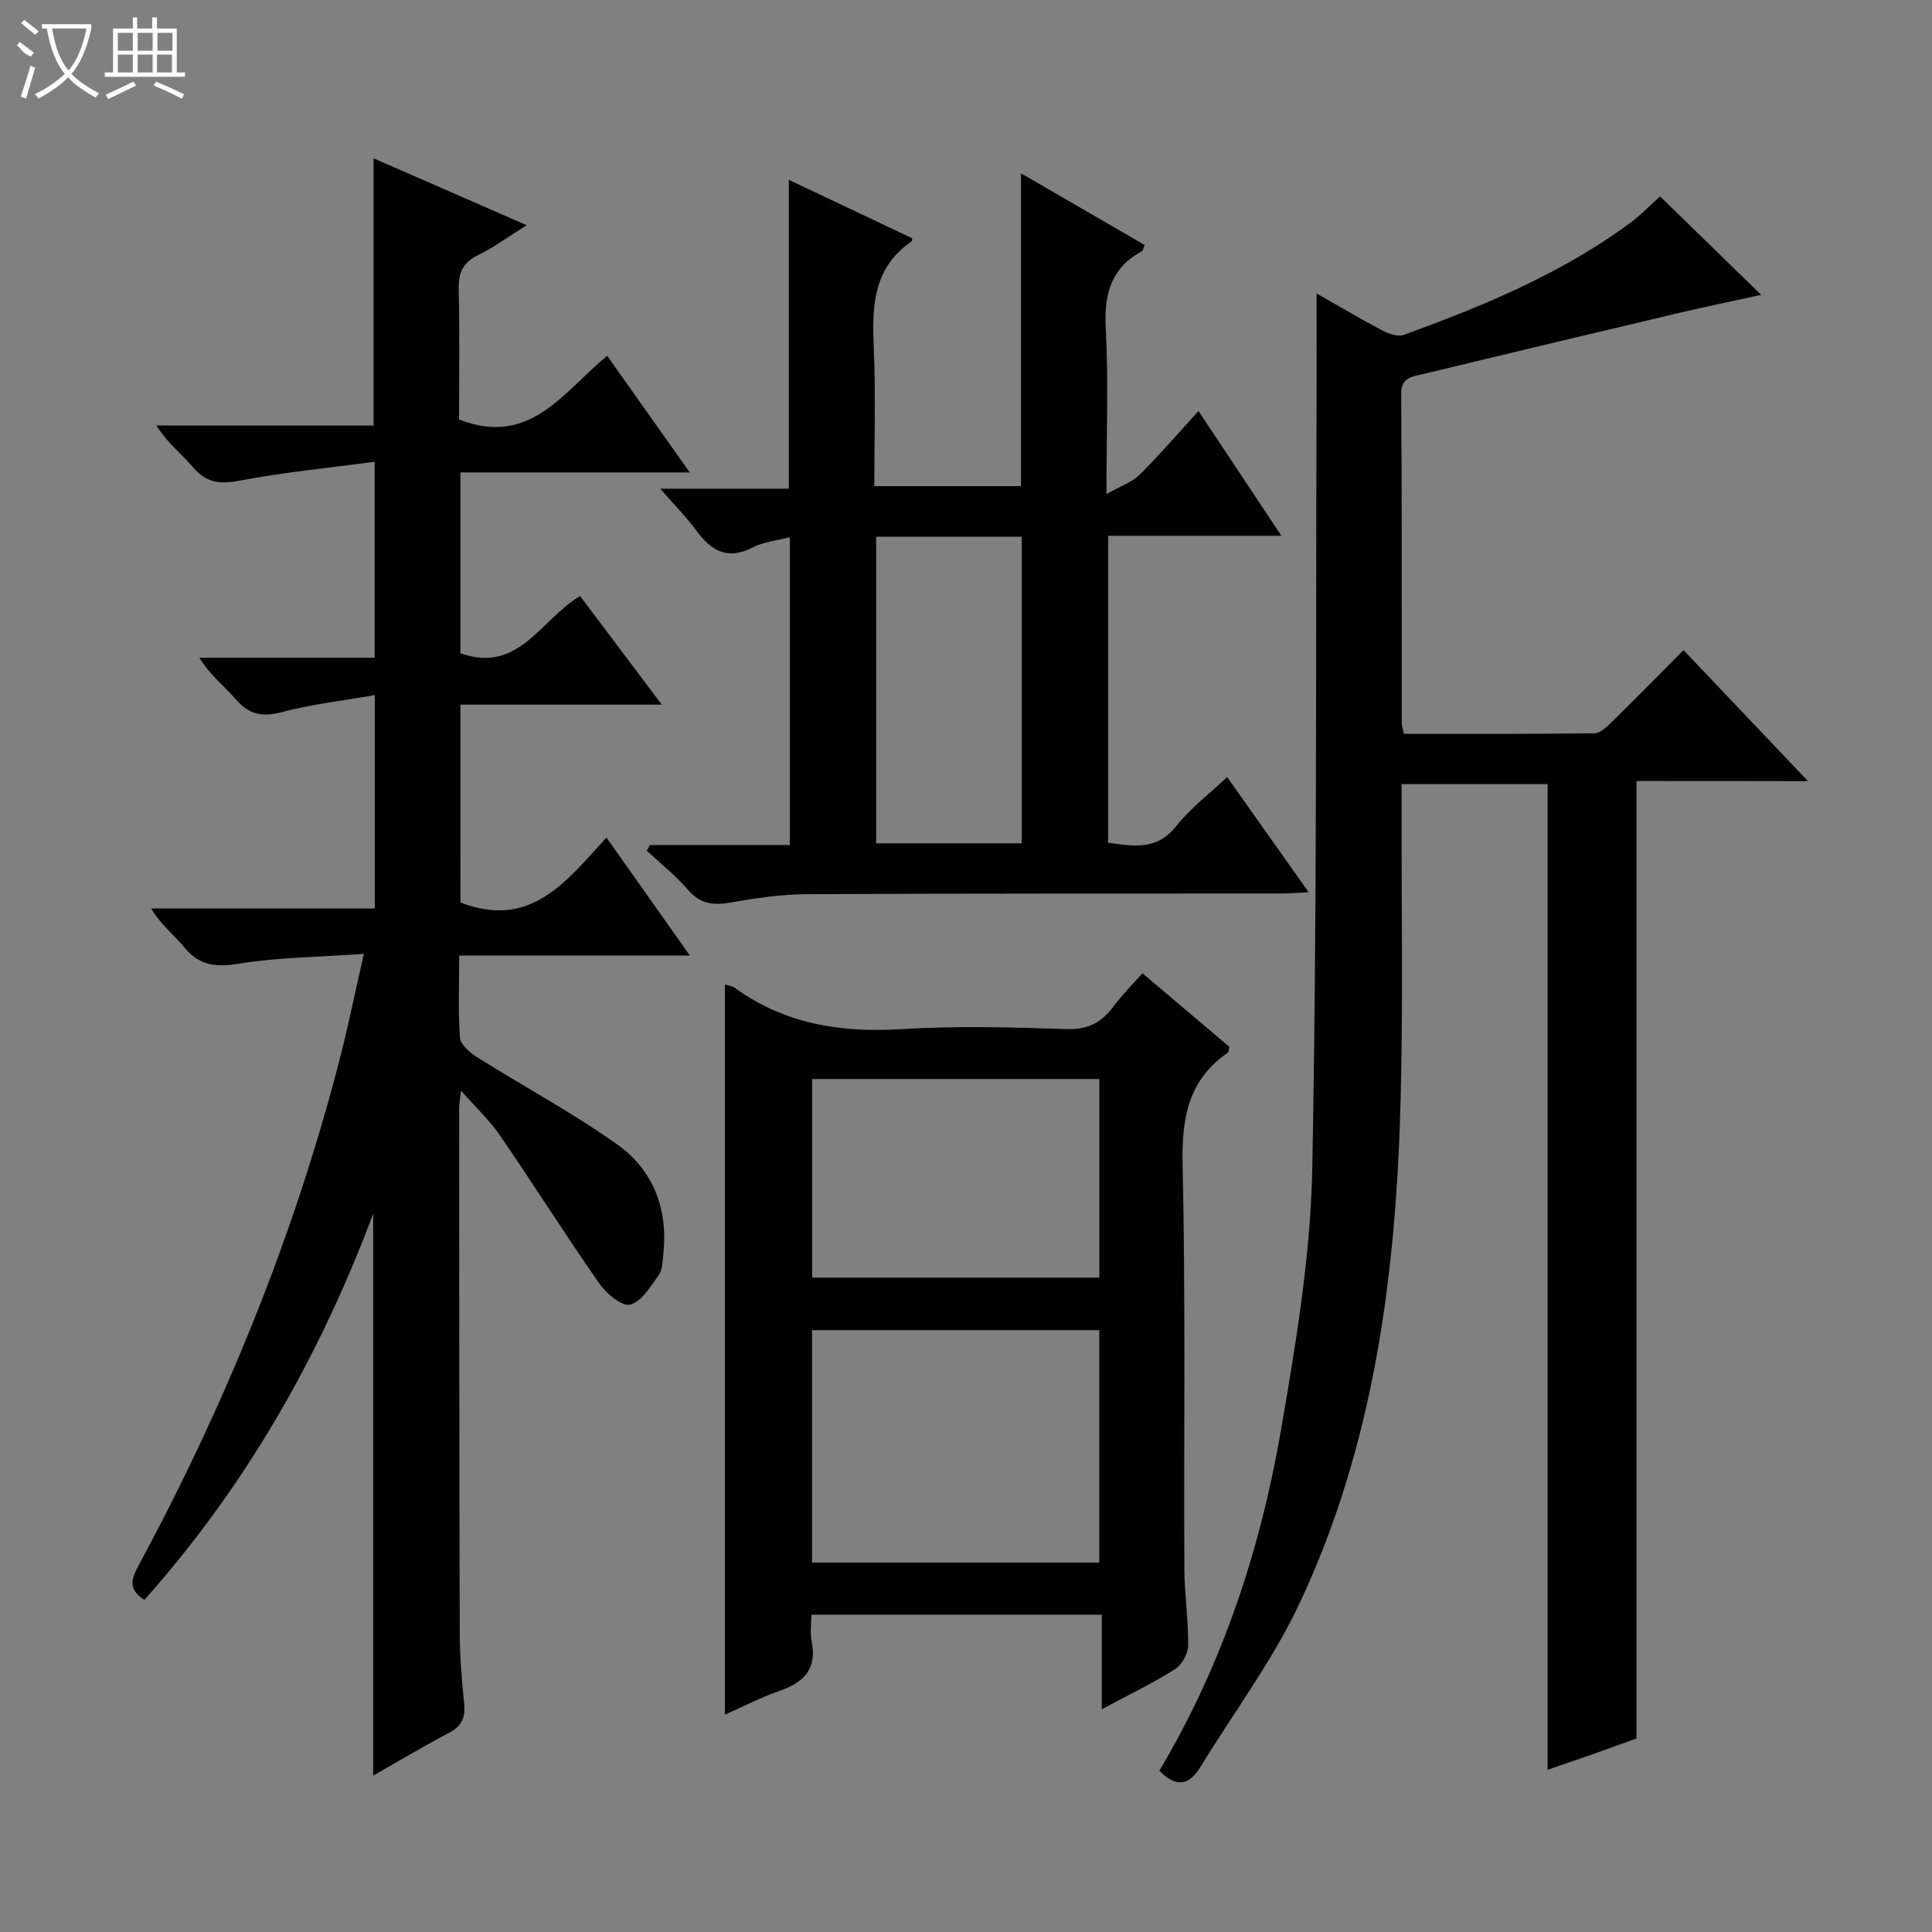
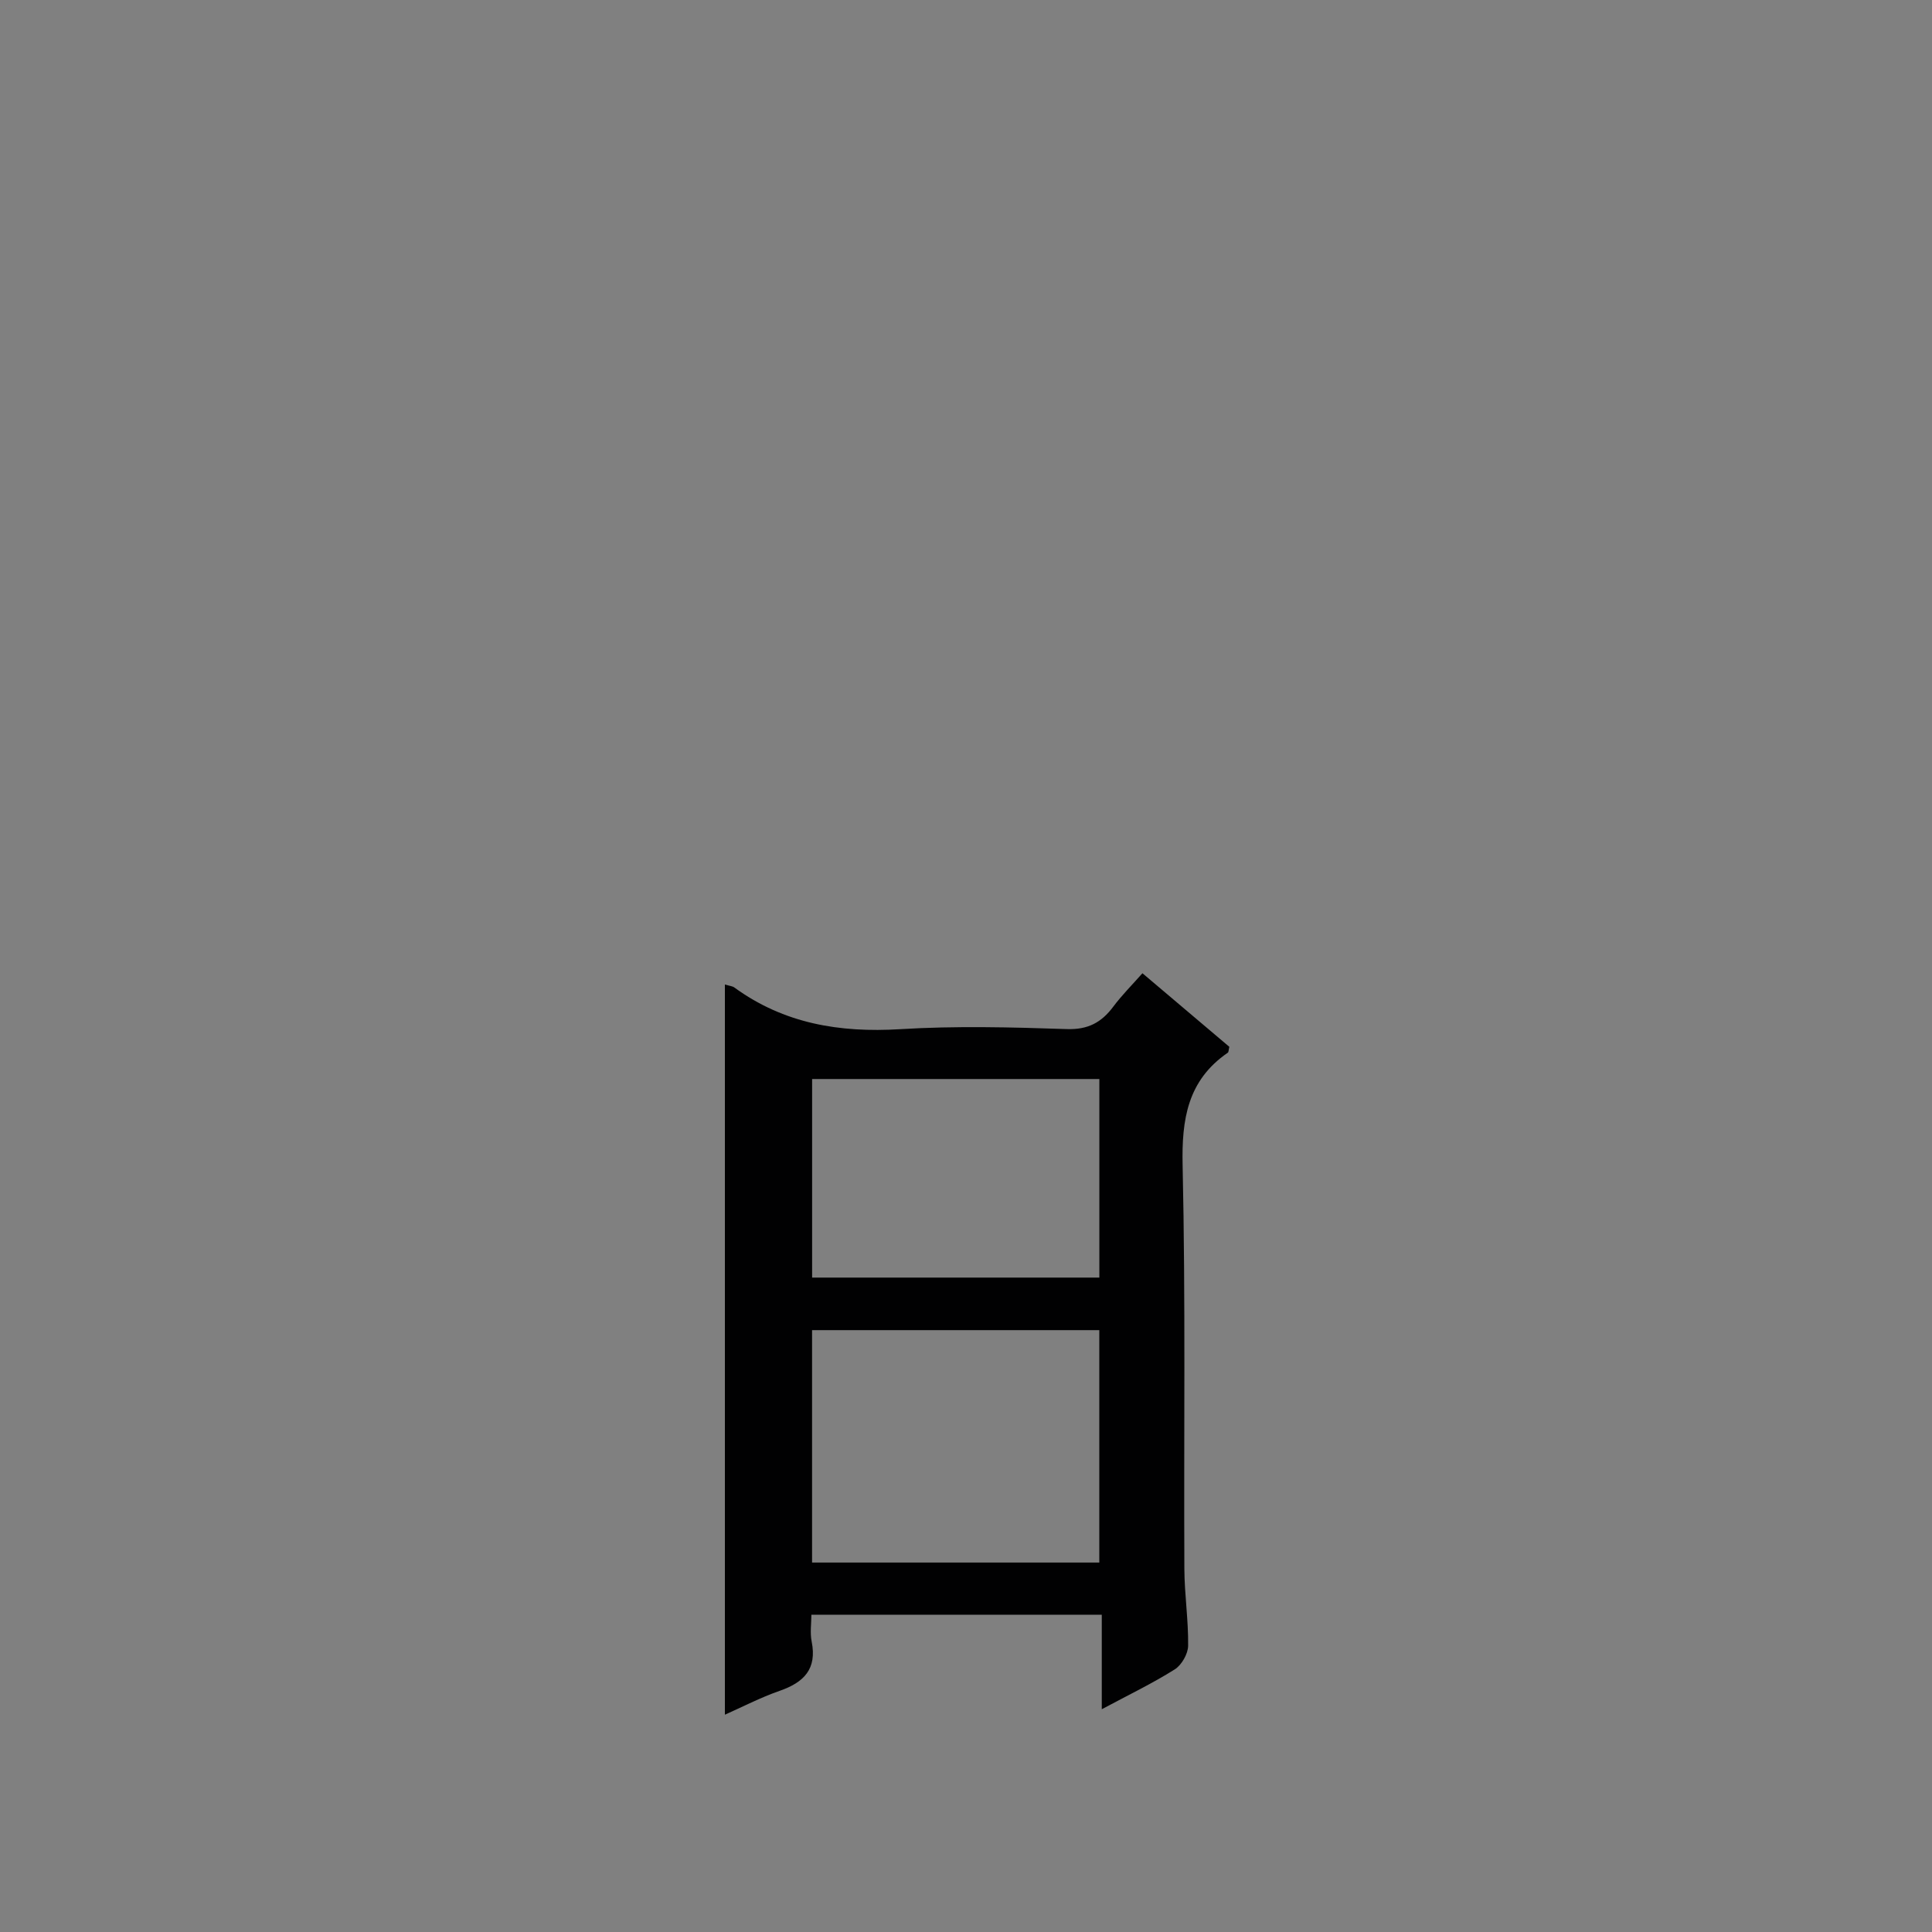
<svg xmlns="http://www.w3.org/2000/svg" enable-background="new 0 0 400 400" viewBox="0 0 400 400">
  <rect x="0" y="0" width="400" height="400" fill="#808080" stroke="none" />
  <g fill="#010102">
-     <path d="m95.33 186.85c14.65 5.67 22.02-4.55 30.23-13.44 5.82 8.23 11.26 15.92 17.28 24.44-16.28 0-31.77 0-47.77 0 0 6.09-.24 11.56.16 16.98.11 1.43 2 3.08 3.46 4 9.68 6.09 19.82 11.52 29.12 18.13 7.51 5.34 10.56 13.49 9.51 22.85-.16 1.47-.21 3.2-1.01 4.3-1.68 2.31-3.57 5.49-5.88 6-1.76.39-4.94-2.34-6.4-4.44-7.02-10.08-13.58-20.48-20.53-30.61-2.12-3.1-4.94-5.72-8.04-9.24-.21 1.77-.4 2.67-.4 3.57.02 36.32.02 72.64.13 108.96.01 4.81.43 9.64.91 14.43.28 2.84-.54 4.62-3.14 5.99-5.24 2.76-10.33 5.8-15.69 8.84 0-38.82 0-77.03 0-116.33-11.26 30-26.61 56.65-47.37 79.95-3.72-2.32-2.48-4.74-1.05-7.4 17.79-33.05 31.88-67.58 41.33-103.93 1.83-7.05 3.28-14.2 5.15-22.41-9.17.65-17.67.69-25.96 2.04-4.84.79-8.2.34-11.32-3.52-2.06-2.54-4.79-4.55-6.74-7.92h46.29c0-14.87 0-29.1 0-44.18-6.59 1.16-12.98 1.87-19.13 3.5-4.07 1.08-6.86.61-9.63-2.6-2.38-2.75-5.34-5-7.56-8.63h36.29c0-13.53 0-26.43 0-40.58-9.51 1.28-18.86 2.17-28.04 3.93-4.1.79-6.85.39-9.58-2.8-2.36-2.76-5.31-5.02-7.56-8.63h44.96c0-18.71 0-36.75 0-55.32 10.35 4.52 20.65 9.02 31.68 13.84-3.69 2.31-6.75 4.59-10.11 6.23-3.19 1.56-4.03 3.72-3.95 7.1.22 9.12.07 18.25.07 26.9 14.76 5.8 21.62-5.83 30.68-13.18 5.61 7.93 11.06 15.63 17.08 24.14-16.25 0-31.73 0-47.48 0v37.43c12.04 4.33 16.59-6.95 24.77-11.85 5.43 7.22 10.87 14.45 16.93 22.5-14.42 0-27.94 0-41.7 0 .01 14.18.01 27.76.01 40.96z" />
-     <path d="m338.82 161.7v198.23c-2.54.92-5.78 2.1-9.02 3.24-3.08 1.09-6.18 2.13-9.38 3.24 0-68.27 0-135.99 0-204.06-9.61 0-19.52 0-30.24 0v5.15c-.04 19.99.32 40-.19 59.98-.92 36.1-5.43 71.68-21.06 104.74-5.57 11.78-13.56 22.42-20.4 33.61-2.41 3.95-5.1 4.25-8.5.78 13.05-21.9 20.94-45.81 25.23-70.78 3.06-17.8 6.08-35.85 6.43-53.83 1.02-52.78.7-105.58.89-158.38.03-7.44 0-14.88 0-22.87 4.5 2.56 8.99 5.24 13.61 7.67 1.32.69 3.25 1.35 4.5.9 16.42-5.99 32.54-12.64 46.74-23.11 2.4-1.77 4.48-3.96 6.27-5.55 6.85 6.67 13.69 13.34 20.93 20.39-5.86 1.29-11.88 2.52-17.86 3.94-17.44 4.12-34.87 8.28-52.29 12.49-2.15.52-4.41.64-4.38 4.14.17 22.66.09 45.32.12 67.98 0 .63.22 1.25.43 2.33 13.24 0 26.36.06 39.47-.11 1.21-.02 2.57-1.34 3.59-2.34 4.87-4.78 9.65-9.65 14.85-14.87 8.49 8.94 16.81 17.7 25.77 27.12-12.28-.03-23.81-.03-35.51-.03z" />
-     <path d="m254.07 160.88c5.69 8.04 11.03 15.6 16.88 23.86-2.46.11-4.19.25-5.91.25-32.66.03-65.32-.03-97.97.14-5.28.03-10.61.81-15.83 1.73-3.59.63-6.3.29-8.83-2.66-2.53-2.96-5.65-5.41-8.51-8.08.22-.39.45-.78.67-1.17h28.95c0-21.43 0-42.35 0-63.73-2.68.7-5.42.94-7.67 2.11-5.22 2.72-8.58.72-11.67-3.47-2.06-2.8-4.55-5.3-7.49-8.68h26.63c0-21.59 0-42.47 0-63.95 8.6 4.08 17.09 8.1 25.56 12.11-.08.34-.06.58-.16.65-8.16 5.59-8.18 13.83-7.8 22.5.41 9.28.09 18.58.09 28.16h30.38c0-21.42 0-42.79 0-64.77 8.58 4.98 17.1 9.92 25.59 14.84-.3.74-.33 1.16-.53 1.27-6.32 3.44-7.89 8.75-7.52 15.74.58 10.94.15 21.93.15 34.57 3.05-1.73 5.33-2.49 6.86-4 4.09-4.07 7.86-8.46 12.2-13.2 5.79 8.72 11.25 16.94 17.16 25.83-12.41 0-23.98 0-35.87 0v63.56c5.08.66 10.02 1.72 14.13-3.48 2.83-3.62 6.63-6.47 10.51-10.13zm-72.67-49.75v63.47h30.13c0-21.36 0-42.38 0-63.47-10.21 0-20.02 0-30.13 0z" />
    <path d="m150.08 203.83c1.04.31 1.57.34 1.93.6 10.3 7.51 21.82 9.41 34.36 8.65 11.45-.7 22.99-.41 34.48-.02 4.39.15 7.18-1.35 9.64-4.64 1.77-2.37 3.88-4.48 6.04-6.92 6.24 5.28 12.18 10.31 17.99 15.23-.16.66-.13 1.09-.32 1.22-8.33 5.73-9.57 13.78-9.35 23.38.62 27.81.23 55.64.36 83.47.02 5.31.85 10.62.78 15.93-.02 1.69-1.35 4.01-2.79 4.91-4.61 2.9-9.54 5.27-15.09 8.24 0-6.88 0-13.07 0-19.57-20.15 0-39.73 0-60.12 0 0 1.76-.31 3.73.06 5.57 1.13 5.68-1.61 8.44-6.63 10.19-4.02 1.4-7.83 3.39-11.34 4.94 0-50.36 0-100.55 0-151.18zm18.05 119.68h59.47c0-16.33 0-32.24 0-48.12-20.03 0-39.73 0-59.47 0zm.01-59h59.47c0-14 0-27.58 0-41.11-20.03 0-39.73 0-59.47 0z" />
  </g>
-   <path d="m6.4 11.7c-2-.8-1.9-1.6-2.9-2.3l.6-.7c.9.7 1.9 1.4 2.9 2.2zm-2.1 8.3c.7-2.1 1.4-4.2 2-6.4.2.1.6.3 1 .4-.7 2.3-1.3 4.4-1.9 6.4zm3-12.8c-1.1-.9-2.1-1.7-2.9-2.4l.6-.7c1 .8 2 1.5 3 2.4zm1.4-1.3v-.9h10.2v.9c-.9 4.2-2.3 7.3-4.1 9.4 1.3 1.4 3.2 2.7 5.7 4-.2.2-.4.5-.7.9-2.5-1.4-4.4-2.7-5.7-4.2-1.4 1.5-3.5 3-6.1 4.4 0 0 0 0-.1-.1-.3-.4-.5-.7-.7-.8 2.7-1.3 4.7-2.8 6.2-4.2-1.8-2.2-3-5.3-3.7-9.4zm9.2 0h-7.1c.6 3.8 1.7 6.7 3.4 8.7 1.7-2 2.9-4.8 3.7-8.7z" fill="#fbfcfa" />
-   <path d="m31.6 3.6h.9v2.3h4.1v9.1h1.7v.9h-16.6v-.9h1.7v-9.1h4.1v-2.3h.9v2.3h3.1v-2.3zm-4 13.3.6.8c-1.9.9-3.8 1.9-5.8 2.8-.2-.3-.3-.6-.5-.9 2-.9 3.9-1.8 5.7-2.7zm-3.2-10.1v3.7h3.1v-3.7zm0 4.5v3.7h3.1v-3.7zm4.1-4.5v3.7h3.1v-3.7zm0 4.5v3.7h3.1v-3.7zm9.1 9.1c-2.1-1.1-4.1-2-5.8-2.7l.5-.8c2.2.9 4.1 1.8 5.8 2.6l-.4.9zm-1.9-13.6h-3.1v3.7h3.1zm-3.2 4.5v3.7h3.1v-3.7z" fill="#fbfcfa" />
</svg>